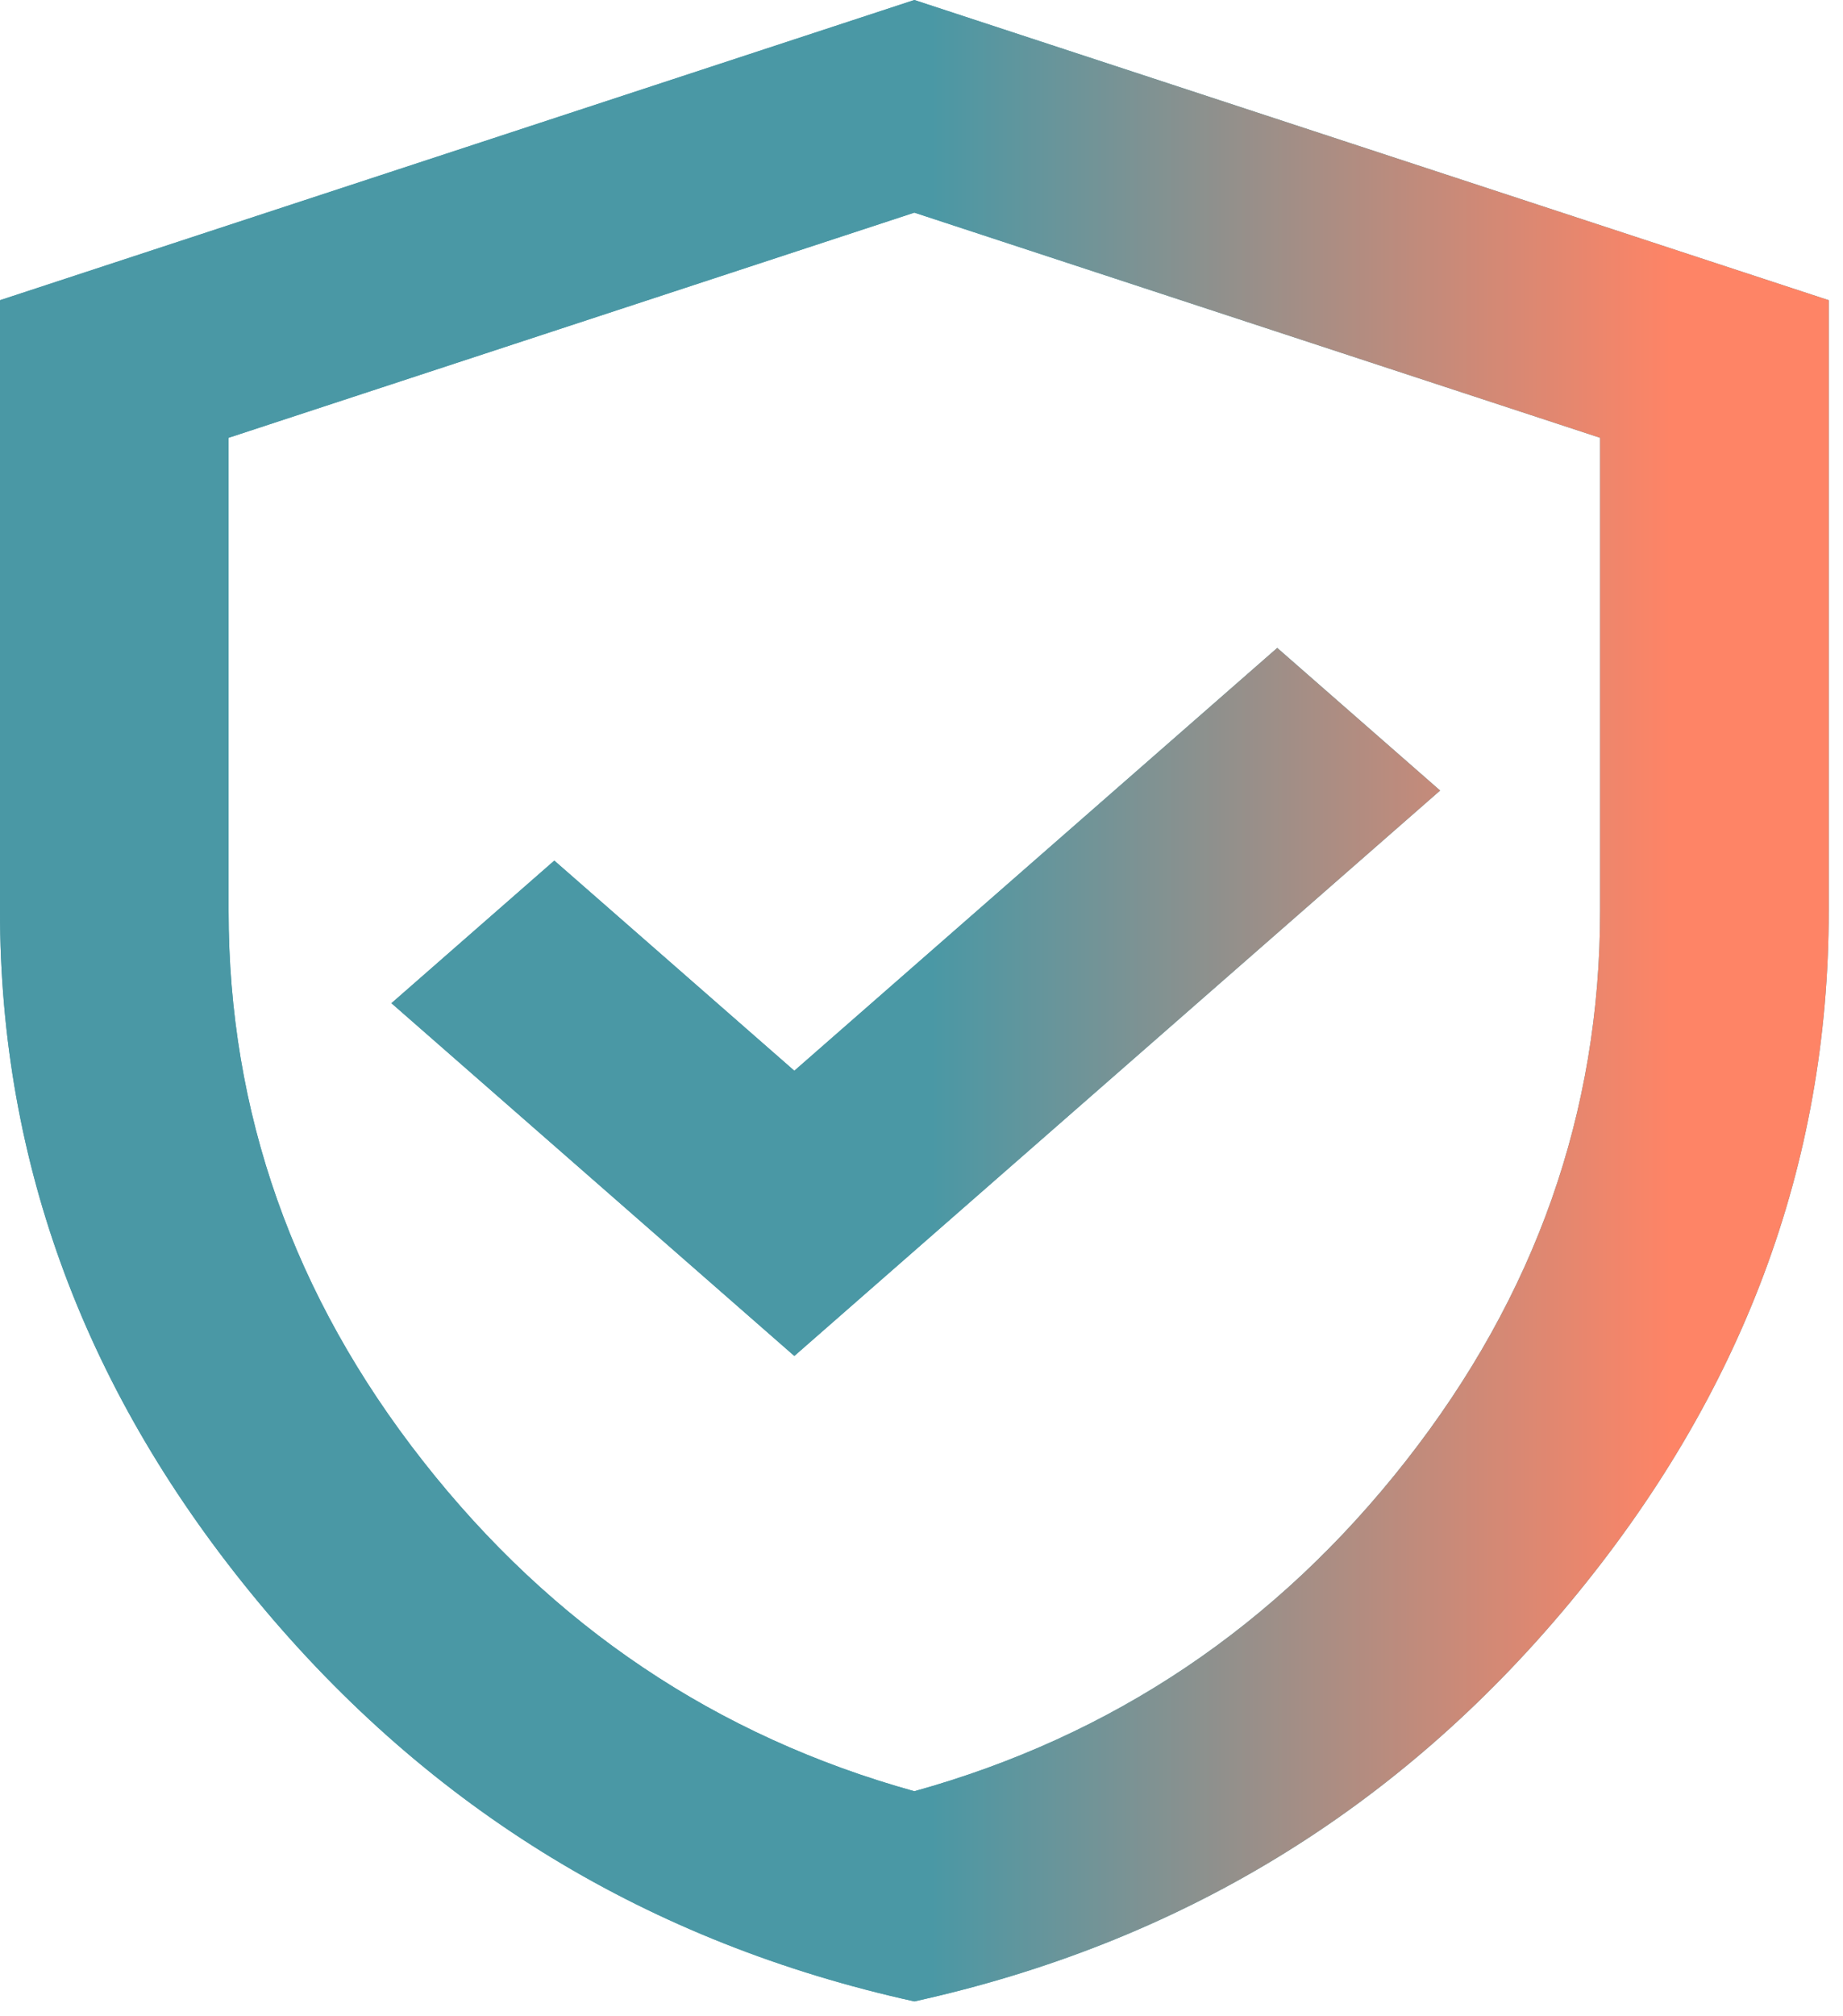
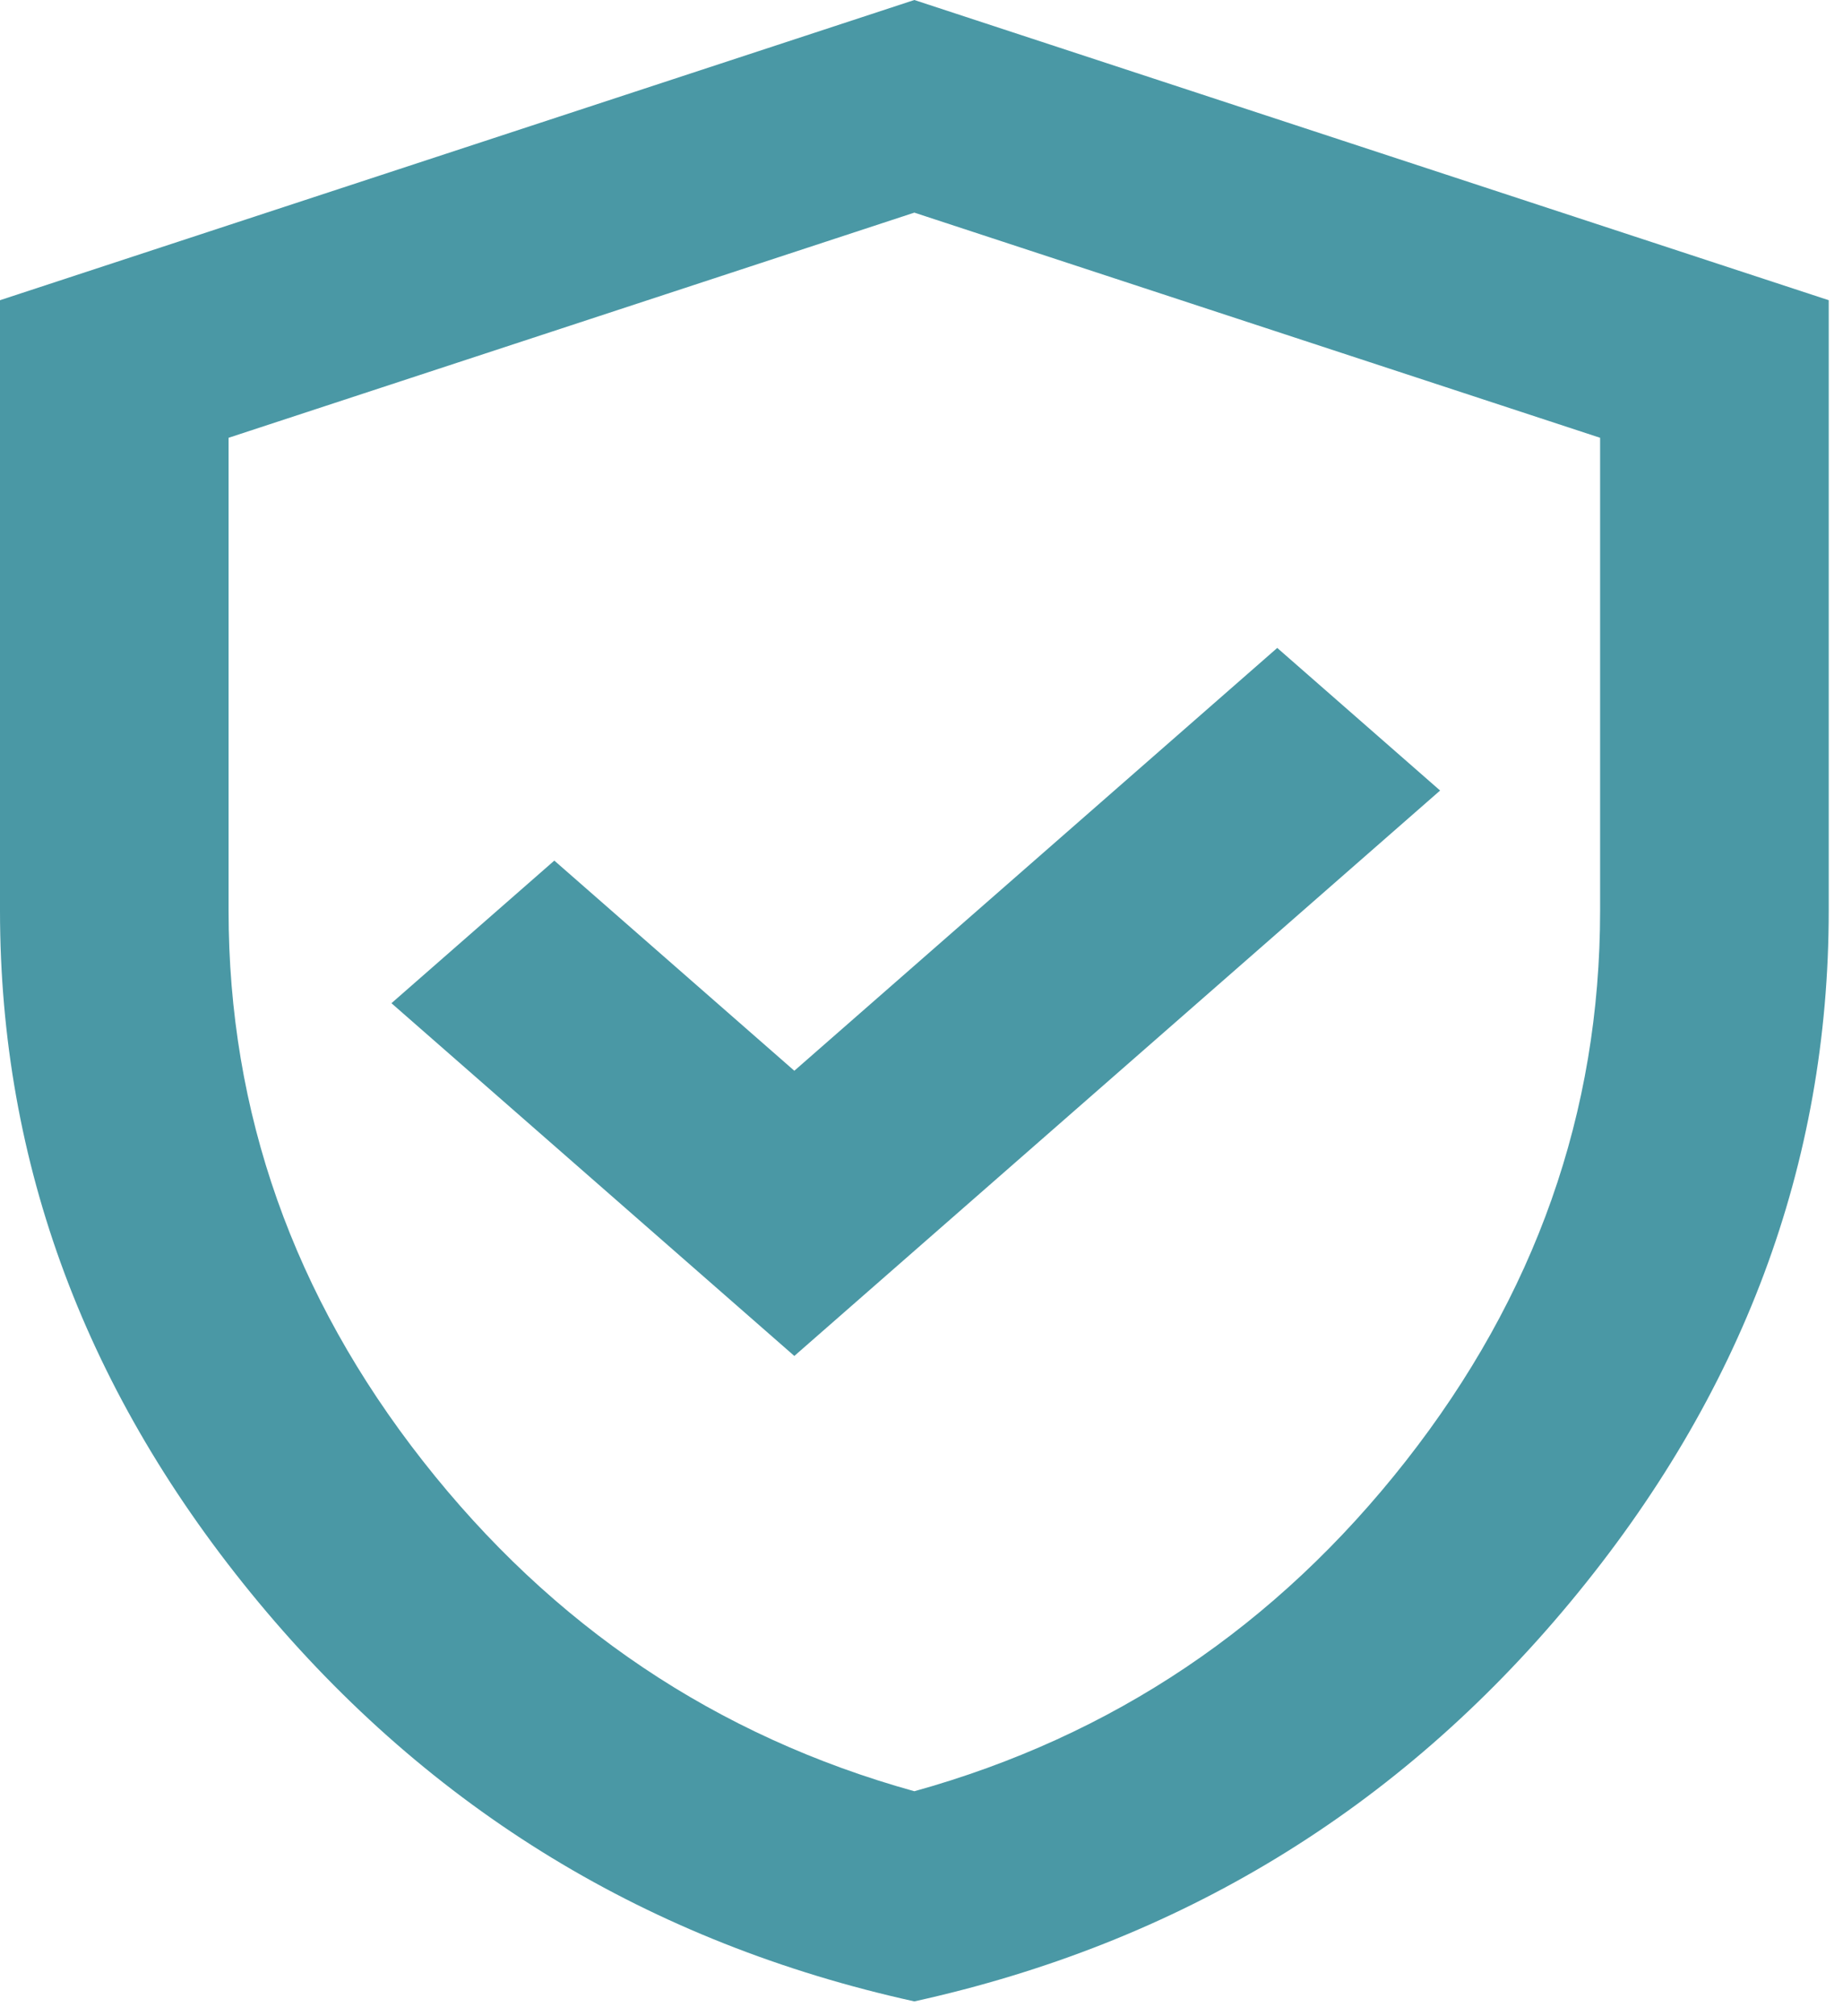
<svg xmlns="http://www.w3.org/2000/svg" width="43" height="47" viewBox="0 0 43 47" fill="none">
  <path d="M18.533 31.617L33.6 18.433L29.8 15.108L18.533 24.967L12.933 20.067L9.133 23.392L18.533 31.617ZM21.333 46.667C15.156 45.306 10.056 42.204 6.033 37.362C2.011 32.521 0 27.144 0 21.233V7L21.333 0L42.667 7V21.233C42.667 27.144 40.656 32.521 36.633 37.362C32.611 42.204 27.511 45.306 21.333 46.667ZM21.333 41.767C25.956 40.483 29.778 37.917 32.8 34.067C35.822 30.217 37.333 25.939 37.333 21.233V10.208L21.333 4.958L5.333 10.208V21.233C5.333 25.939 6.844 30.217 9.867 34.067C12.889 37.917 16.711 40.483 21.333 41.767Z" fill="#4A98A5" />
-   <path d="M18.533 31.617L33.6 18.433L29.8 15.108L18.533 24.967L12.933 20.067L9.133 23.392L18.533 31.617ZM21.333 46.667C15.156 45.306 10.056 42.204 6.033 37.362C2.011 32.521 0 27.144 0 21.233V7L21.333 0L42.667 7V21.233C42.667 27.144 40.656 32.521 36.633 37.362C32.611 42.204 27.511 45.306 21.333 46.667ZM21.333 41.767C25.956 40.483 29.778 37.917 32.8 34.067C35.822 30.217 37.333 25.939 37.333 21.233V10.208L21.333 4.958L5.333 10.208V21.233C5.333 25.939 6.844 30.217 9.867 34.067C12.889 37.917 16.711 40.483 21.333 41.767Z" fill="url(#paint0_linear_845_6086)" />
  <defs>
    <linearGradient id="paint0_linear_845_6086" x1="39.657" y1="-227.5" x2="21.721" y2="-227.5" gradientUnits="userSpaceOnUse">
      <stop offset="0.038" stop-color="#FE8466" />
      <stop offset="1" stop-color="#4A98A5" />
    </linearGradient>
  </defs>
</svg>